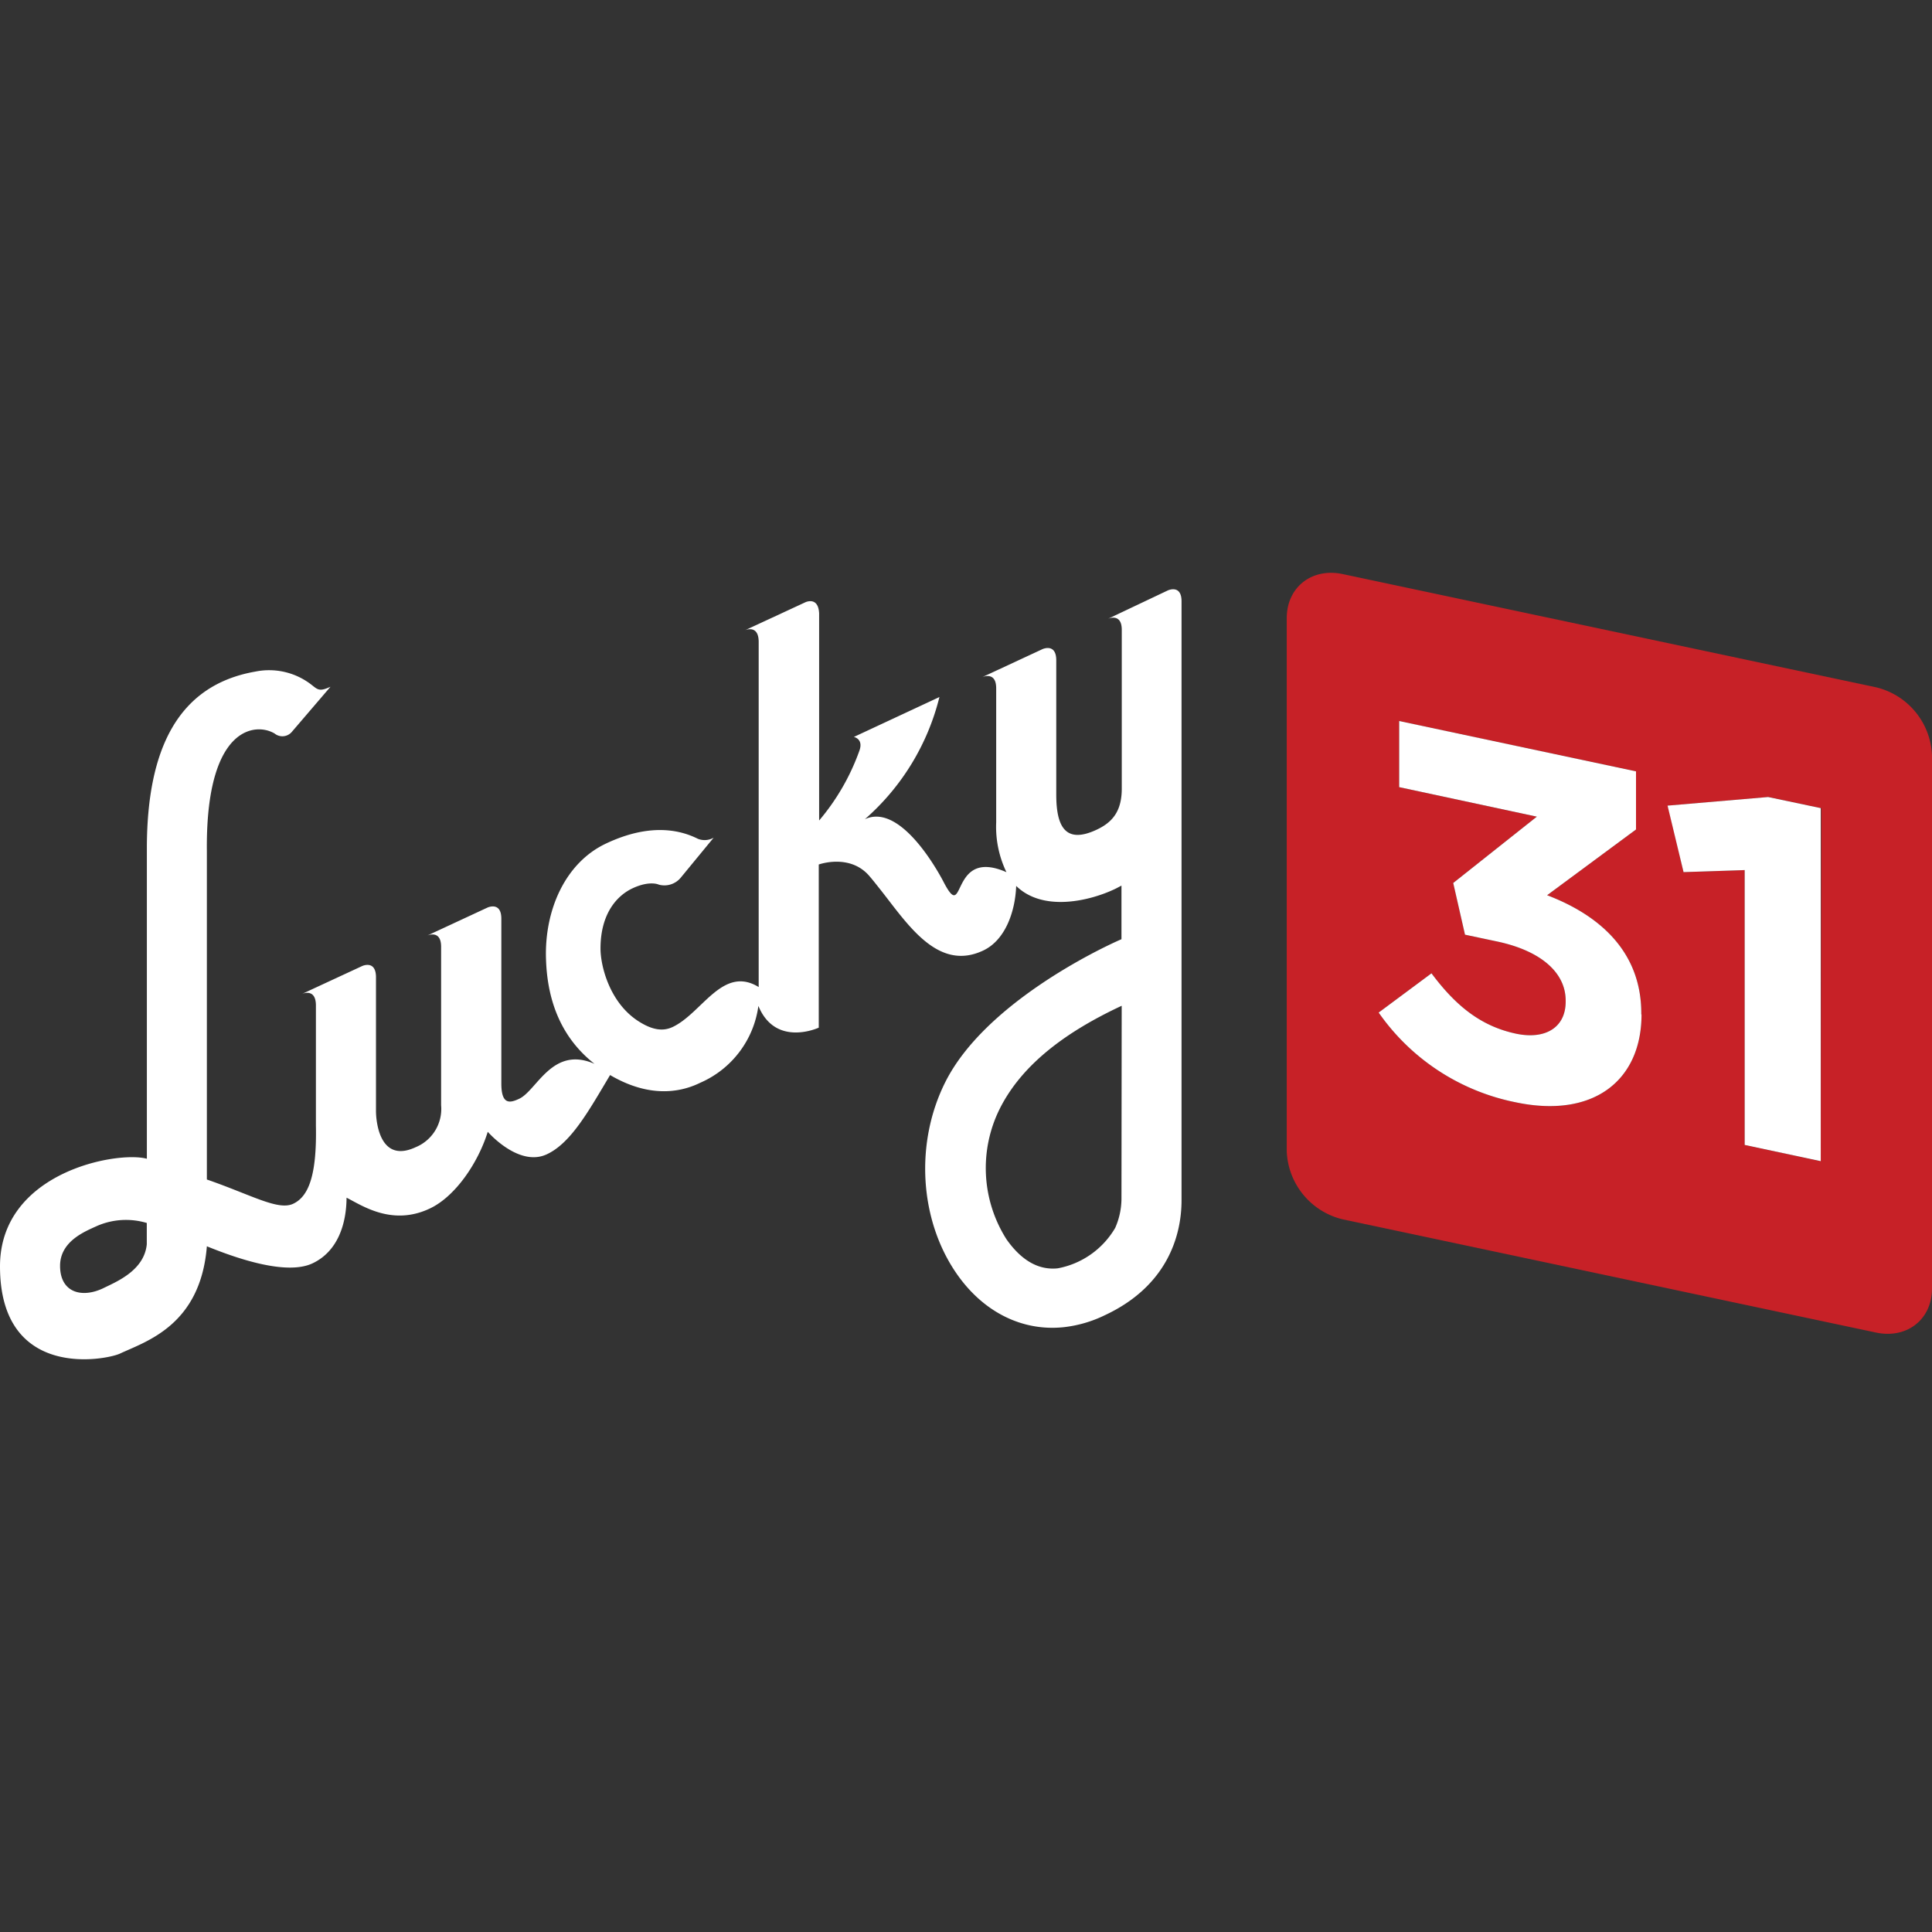
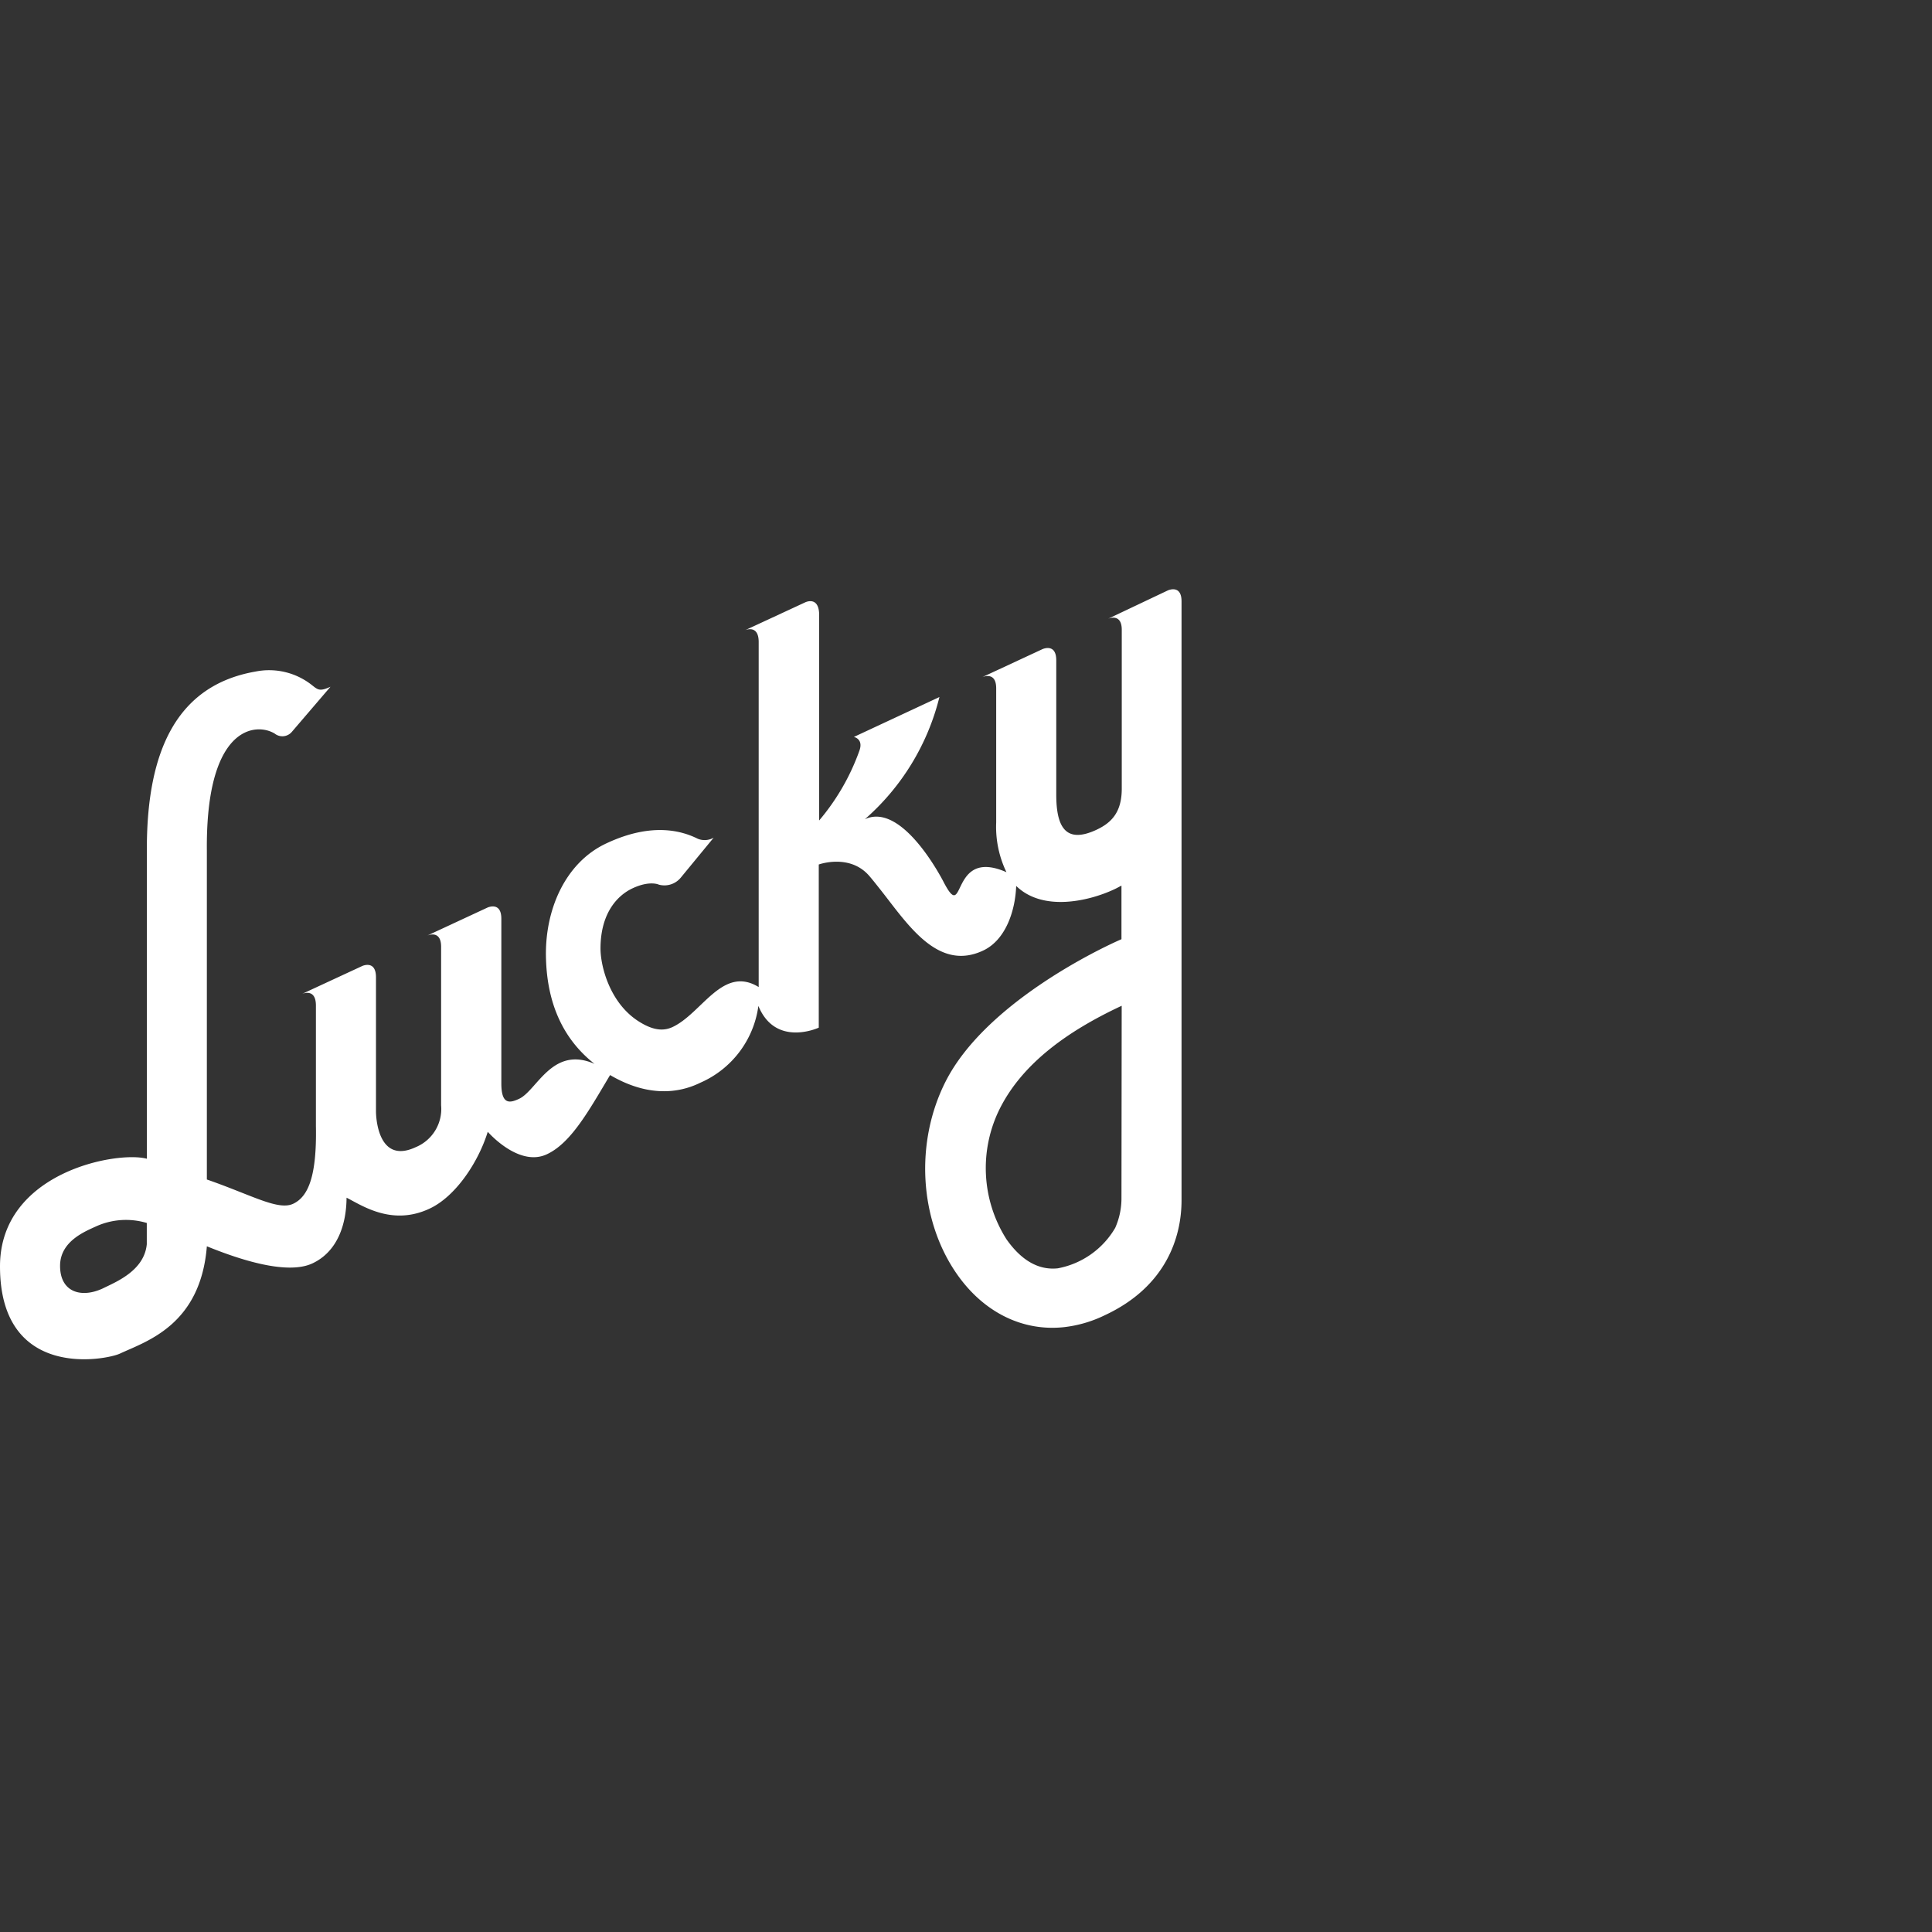
<svg xmlns="http://www.w3.org/2000/svg" data-name="Layer 1" height="810" id="Layer_1" viewBox="0 0 256 256" width="810">
  <rect x="0" y="0" width="256" height="256" fill="#333333" stroke="none" />
  <desc>schwesterseiten.com - Deutschlands führender Index für Casino-Schwesterseite</desc>
  <title>Lucky 31 Casino auf https://schwesterseiten.com/lucky31-com/</title>
  <defs>
    <style>.cls-1{fill:#fff;}.cls-2{fill:#c72127;}</style>
  </defs>
  <path class="cls-1" d="M146.8,82s1.86-.86,1.84,1.49v21c0,3.1-1.32,4.51-3.35,5.46-4.08,1.9-5.33-.36-5.33-4.66,0,0,0-15.25,0-17.79,0-2.34-1.84-1.48-1.84-1.48l-8,3.72S132,88.86,132,91.2c0,0,0,13.57,0,17.78a13.81,13.81,0,0,0,1.36,6.59c-7.59-3.35-5.38,6.91-8.28,1.39,0,0-5.4-10.78-10.48-8.41a31.57,31.57,0,0,0,9.88-16.19l-11.34,5.29s1.34.24.71,1.89a29.77,29.77,0,0,1-5.31,9.18V81.29c-.11-2.33-1.84-1.48-1.84-1.48l-8,3.71s1.79-.84,1.83,1.48v45.79c-4.78-2.93-7.51,3.48-11.42,5.3-1.22.57-2.62.45-4.54-.79-3.82-2.47-5-7.34-5-9.61,0-4.7,2.24-7.06,4.28-8,2.27-1.05,3.45-.47,3.45-.47a2.81,2.81,0,0,0,2.9-.92L94.56,111a2.41,2.41,0,0,1-2.1.14c-2-1-6-2.26-12.11.61-5.48,2.55-8.24,8.9-8,15.4.18,5.46,2,10.34,6.43,13.82h0c-5.61-2.47-7.64,3.55-10,4.63-1.22.57-2.34.81-2.35-2V121.74c0-2.34-1.84-1.48-1.84-1.48l-8,3.72s1.86-.87,1.86,1.47l0,21A5.48,5.48,0,0,1,55.1,152c-5.3,2.48-5.28-4.7-5.28-4.7V129.5C49.82,127.16,48,128,48,128l-8,3.71s1.83-.86,1.86,1.47c0,3.83,0,16,0,16,.13,6.64-1,9.37-3,10.32s-5.48-1.14-11.45-3.21l0-43.55c-.14-14.37,4.85-16.64,7.81-16a4.05,4.05,0,0,1,1.16.45A1.64,1.64,0,0,0,38.65,97l5.14-6c-1.4.63-1.64.43-2.42-.19a9.14,9.14,0,0,0-7.54-1.82c-10.44,1.83-14.31,10.55-14.37,23.19v41.36C15.53,152.47,0,155.3,0,167.8,0,183,14.12,180.19,15.89,179.36c3.46-1.62,10.68-3.74,11.52-14.22,4.42,1.8,10.67,3.83,14,2.26s4.49-5.19,4.51-8.7c2,1,6,3.8,11,1.45,3.42-1.59,6.44-6.09,7.71-10.18,1,1.11,4.54,4.47,7.78,3s5.62-5.81,8.43-10.52c5.11,3,9.15,2.33,11.74,1.12l.23-.11a13,13,0,0,0,7.68-10.17c2.28,5.54,8,2.88,8,2.88V114.29l0,.26s4.16-1.51,6.75,1.58c.44.51.94,1.15,1.48,1.83,3.58,4.54,7.56,10.8,13.54,8,3-1.4,4.27-5.27,4.39-8.57,3.54,3.46,9.67,2,12.95.47.36-.16.66-.34,1-.51v7.1c-3.23,1.4-18.13,8.63-23.31,18.87-4.08,8.06-3.49,18.29,1.47,25.45,3.54,5.11,8.74,7.69,14.27,7.08a16.58,16.58,0,0,0,5.35-1.57c8.23-3.83,10.18-10.47,10.18-15.23V79.68c0-2.3-1.83-1.44-1.83-1.44ZM19.45,164.87c-.34,3.52-4.1,5-5.84,5.86-2.82,1.31-5.65.52-5.65-3,0-3.29,3.37-4.58,4.84-5.26a9.61,9.61,0,0,1,6.65-.42Zm129.15-6.12a9.65,9.65,0,0,1-.83,3.95,11.19,11.19,0,0,1-7.61,5.36c-3.27.35-5.49-2-6.79-3.84a17.61,17.61,0,0,1-.91-17.28c3-6,8.95-10.3,16.17-13.67Z" />
-   <path class="cls-2" d="M248.58,91.07l-70.66-15c-4.1-.87-7.42,1.74-7.42,5.84v70.66a9.67,9.67,0,0,0,7.42,9l70.66,15c4.1.87,7.42-1.74,7.42-5.84V100.07A9.67,9.67,0,0,0,248.58,91.07Zm-31.07,43.34c0,8.76-6.37,13.84-16.72,11.64a29.07,29.07,0,0,1-18.11-11.88l7-5.2c3.18,4.26,6.5,7,11.21,8,3.85.81,6.57-.8,6.57-4.25v-.13c0-3.78-3.38-6.63-9.09-7.84l-4.25-.9L192.56,117l11.08-8.79L185.4,104.3V95.54l31.38,6.67v7.7L205,118.62c6.31,2.41,12.48,7,12.48,15.66v.13Zm23.75,19.45-10.08-2.15V115.29l-8.1.27L221,106.75l13.33-1.14,7,1.48Z" />
-   <path class="cls-1" d="M217.51,134.41c0,8.76-6.37,13.84-16.72,11.64a29.07,29.07,0,0,1-18.11-11.88l7-5.2c3.18,4.26,6.5,7,11.21,8,3.85.81,6.57-.8,6.57-4.25v-.13c0-3.78-3.38-6.63-9.09-7.84l-4.25-.9L192.56,117l11.08-8.79L185.4,104.3V95.54l31.38,6.67v7.7L205,118.62c6.31,2.41,12.48,7,12.48,15.66v.13Z" />
-   <polygon class="cls-1" points="241.26 153.86 231.18 151.71 231.18 115.29 223.08 115.56 220.96 106.75 234.29 105.61 241.26 107.08 241.26 153.86" />
</svg>